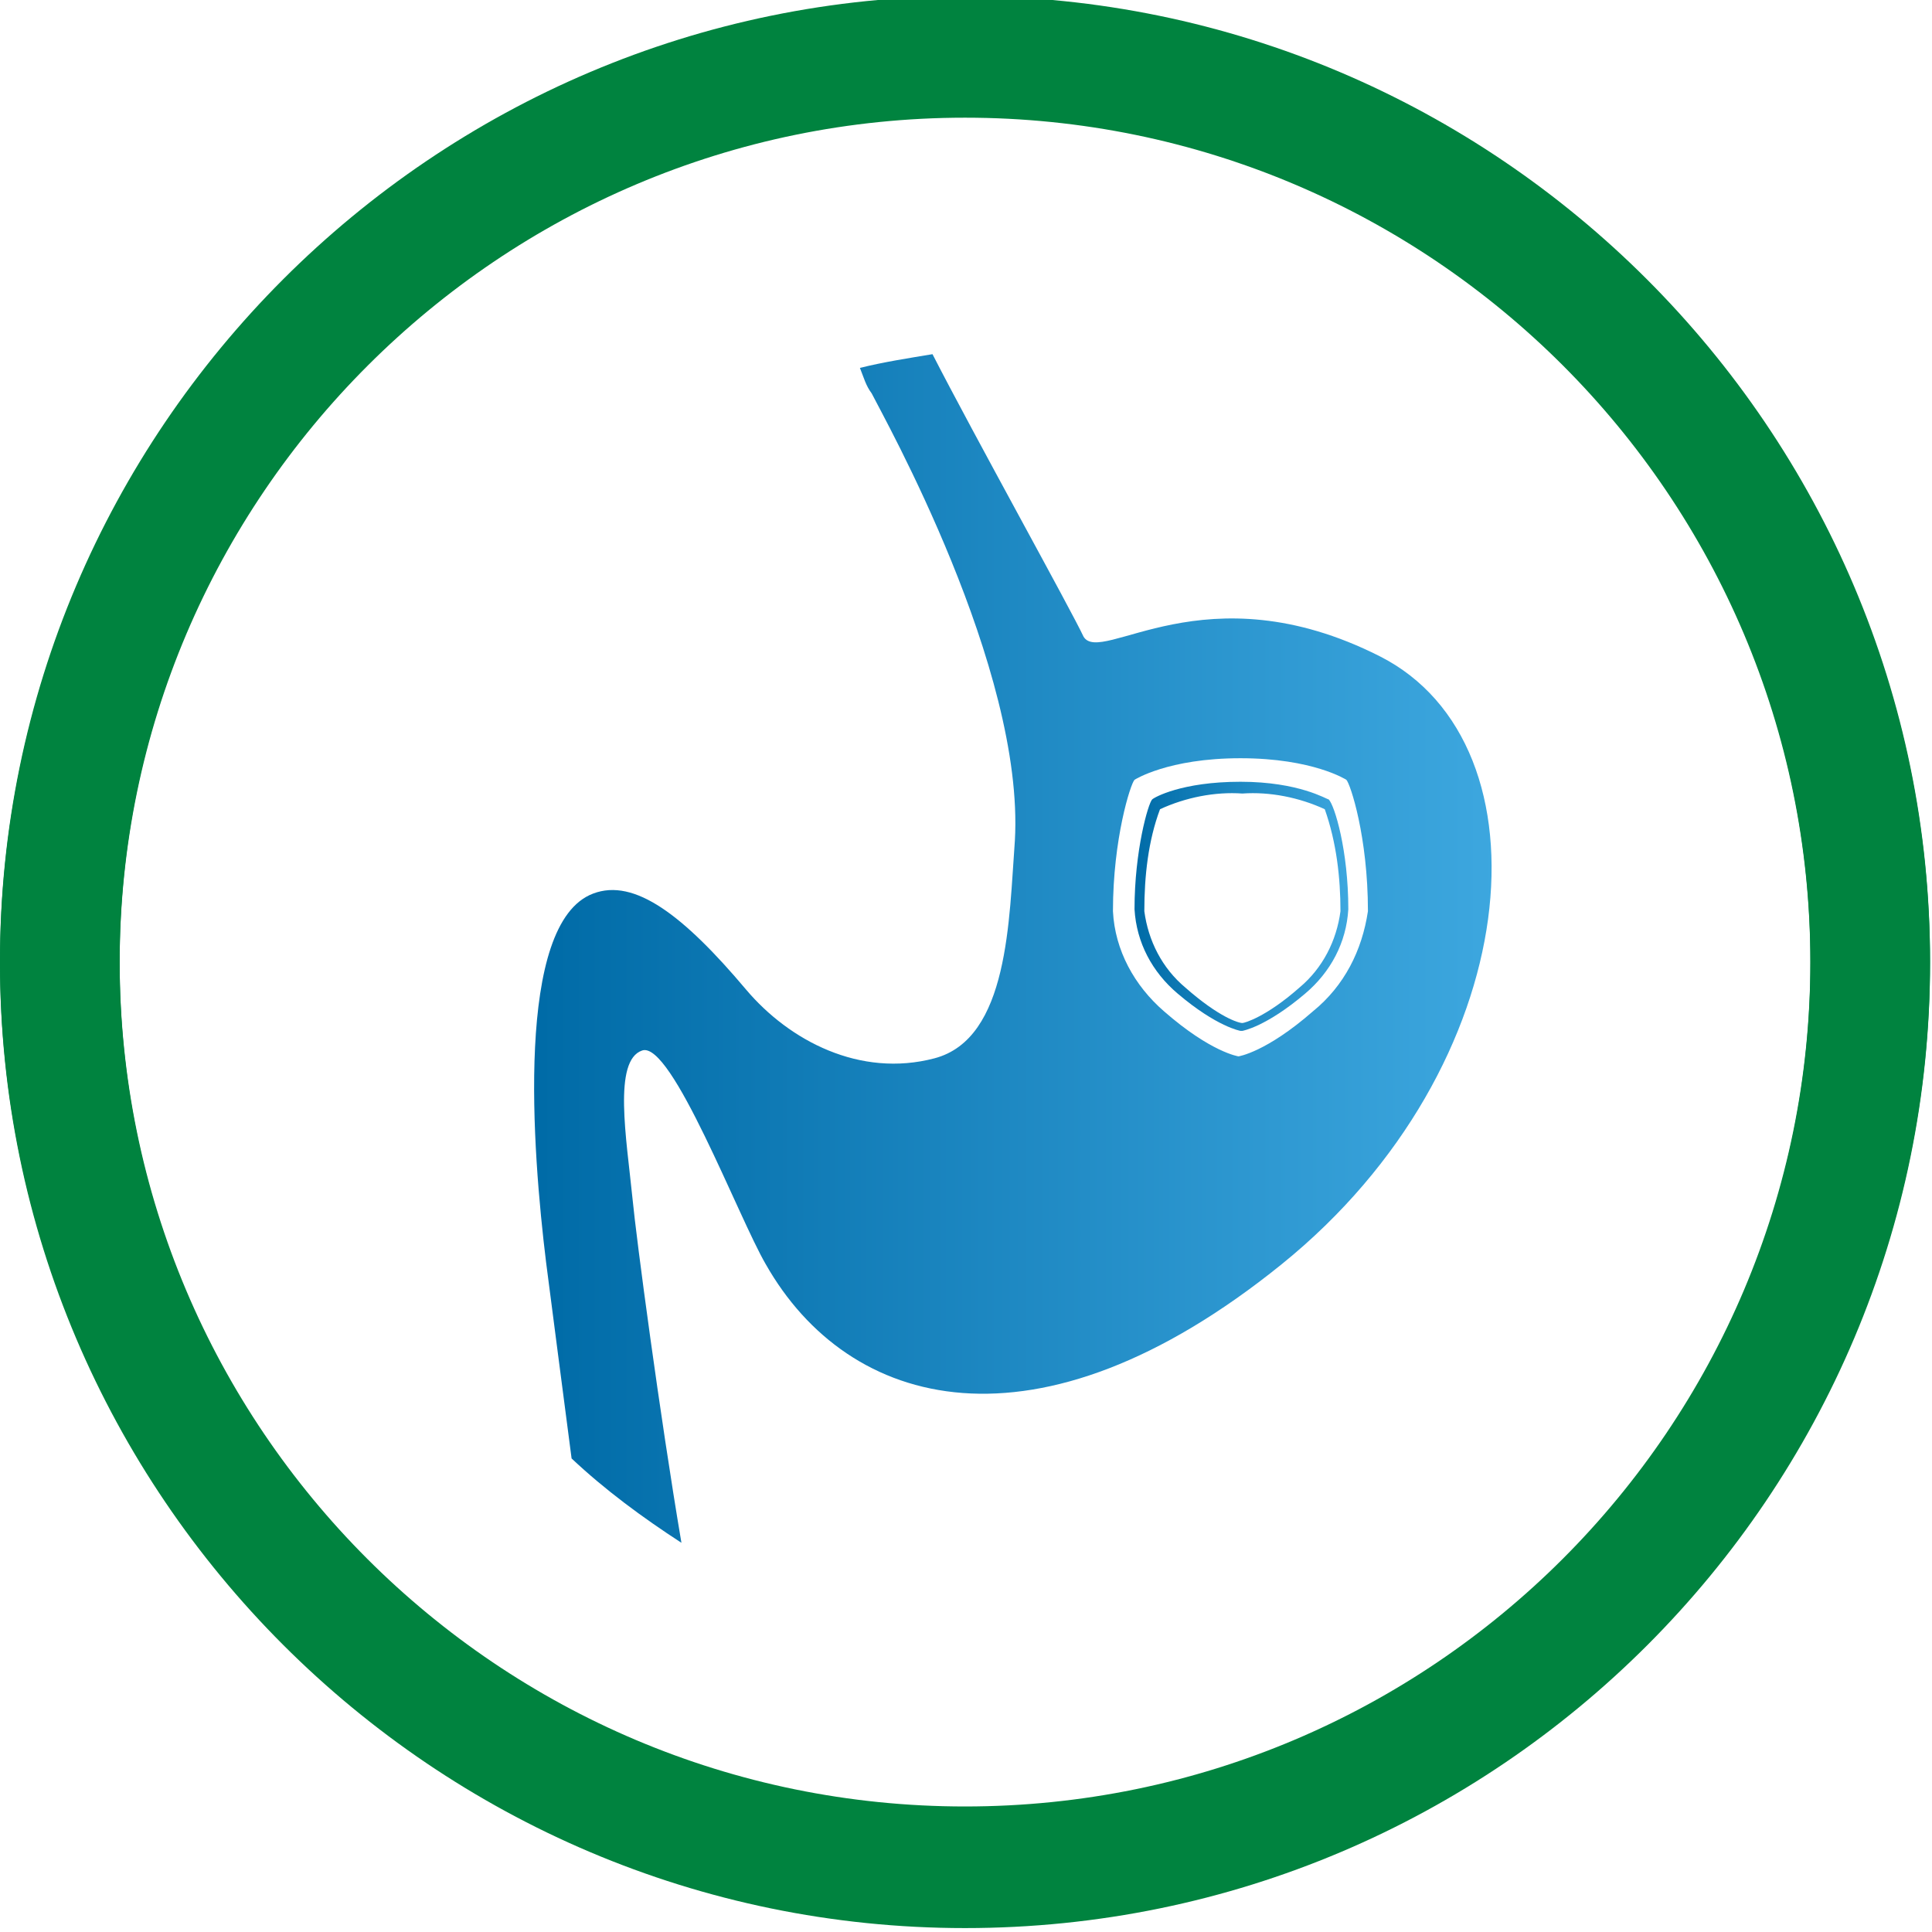
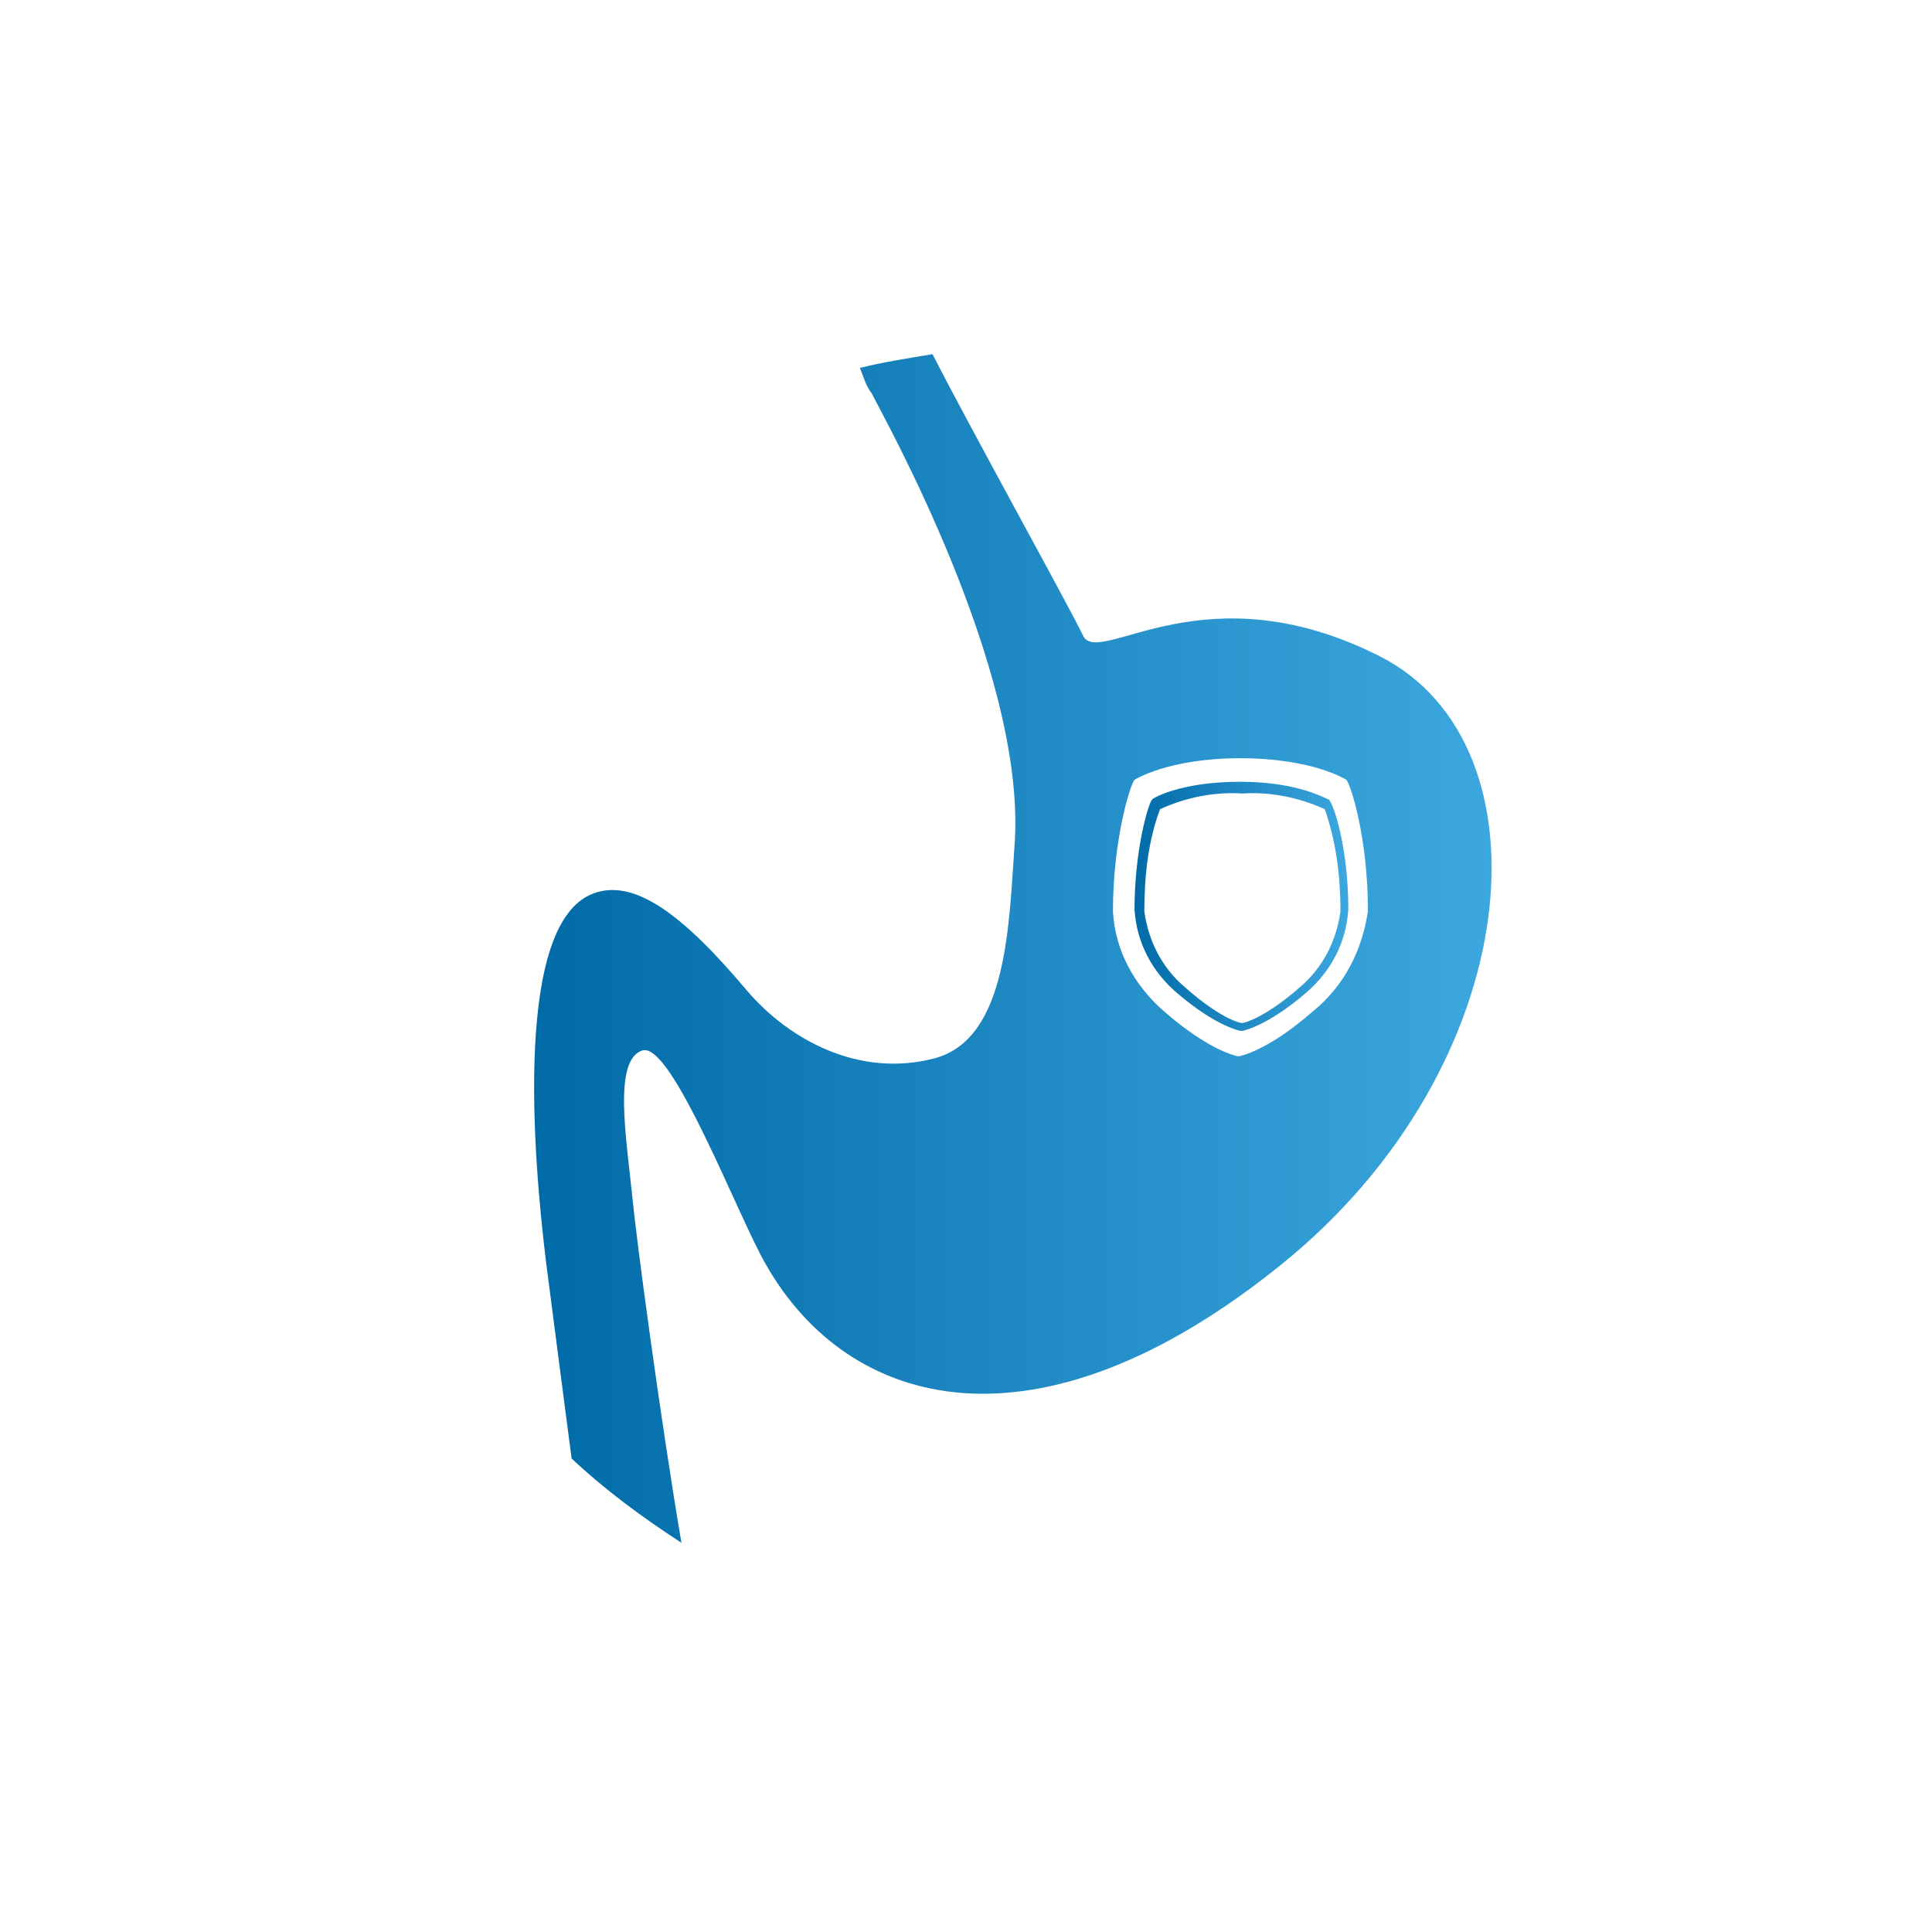
<svg xmlns="http://www.w3.org/2000/svg" xmlns:xlink="http://www.w3.org/1999/xlink" version="1.1" id="Ebene_1" x="0px" y="0px" viewBox="0 0 98.5 98.5" style="enable-background:new 0 0 98.5 98.5;" xml:space="preserve">
  <style type="text/css">
	.st0{fill:url(#SVGID_3_);}
	.st1{clip-path:url(#SVGID_7_);fill:#00833F;}
	.st2{clip-path:url(#SVGID_11_);fill:#00833F;}
	.st3{clip-path:url(#SVGID_13_);fill:#00833F;}
	.st4{clip-path:url(#SVGID_15_);fill:#00833F;}
	.st5{fill:url(#Pfad_2558_2_);}
	.st6{fill:url(#Pfad_3323_1_);}
	.st7{fill:url(#Pfad_2555_1_);}
	.st8{fill:url(#Pfad_2556_1_);}
	.st9{fill:url(#Pfad_3576_1_);}
	.st10{fill:url(#Pfad_3577_1_);}
</style>
  <g>
    <defs>
      <rect id="SVGID_12_" x="-110.2" y="0" width="98.5" height="98.5" />
    </defs>
    <clipPath id="SVGID_2_">
      <use xlink:href="#SVGID_12_" style="overflow:visible;" />
    </clipPath>
-     <path style="clip-path:url(#SVGID_2_);fill:#00833F;" d="M62.8,98.7c-27.1,0-49.2-22.1-49.2-49.2S35.6,0.3,62.8,0.3   c27.1,0,49.2,22.1,49.2,49.2S89.9,98.7,62.8,98.7z M62.8,6.4C39,6.4,19.7,25.7,19.7,49.5S39,92.6,62.8,92.6s43.1-19.3,43.1-43.1   S86.5,6.4,62.8,6.4z" />
  </g>
  <g>
    <defs>
-       <rect id="SVGID_14_" x="0" y="-0.1" width="98.5" height="98.5" />
-     </defs>
+       </defs>
    <clipPath id="SVGID_3_">
      <use xlink:href="#SVGID_14_" style="overflow:visible;" />
    </clipPath>
-     <path style="clip-path:url(#SVGID_3_);fill:#00833F;" d="M49.2,98.3C22.1,98.3,0,76.2,0,49.1S22.1-0.1,49.2-0.1   c27.1,0,49.2,22.1,49.2,49.2S76.4,98.3,49.2,98.3z M49.2,6C25.5,6,6.1,25.3,6.1,49.1s19.3,43.1,43.1,43.1s43.1-19.3,43.1-43.1   S73,6,49.2,6z" />
-     <path style="clip-path:url(#SVGID_3_);fill:#00833F;" d="M49.2,98.2C22.1,98.2,0,76.1,0,49S22.1-0.2,49.2-0.2   c27.1,0,49.2,22.1,49.2,49.2S76.4,98.2,49.2,98.2z M49.2,5.9C25.5,5.9,6.1,25.2,6.1,49s19.3,43.1,43.1,43.1S92.3,72.8,92.3,49   S73,5.9,49.2,5.9z" />
  </g>
  <g id="Gruppe_5484_3_" transform="translate(17.842 4.157)">
    <linearGradient id="Pfad_3576_1_" gradientUnits="userSpaceOnUse" x1="-1614.181" y1="249.189" x2="-1613.595" y2="249.189" gradientTransform="matrix(83.674 0 0 -103.419 135074.234 25815.09)">
      <stop offset="0" style="stop-color:#006BA7" />
      <stop offset="1" style="stop-color:#3DA7DF" />
    </linearGradient>
    <path id="Pfad_3576_3_" class="st9" d="M52.5,29.3c-8.9-4.5-14.2,0.5-15.1-1C36.8,27,31.8,18,29.7,13.9c-1.2,0.2-2.5,0.4-3.7,0.7   c0.2,0.5,0.3,0.9,0.6,1.3c0.6,1.2,7.8,14,7.3,22.8c-0.3,4-0.3,10.1-4.1,11.1c-3.8,1-7.4-0.9-9.6-3.5c-3.2-3.8-5.7-5.7-7.8-4.9   c-4,1.5-3.1,13.1-2.4,18.8c0.3,2.3,0.8,6.2,1.3,10c1.7,1.6,3.6,3,5.6,4.3C15.8,68,14.6,59,14.4,56.9c-0.3-3-1-7,0.5-7.5   c1.5-0.5,4.9,8.5,6.3,10.9c4.2,7.4,13.8,10.1,26.3,0S61.4,33.8,52.5,29.3z M49.1,47.4c-2.4,2.1-3.8,2.3-3.8,2.3s-1.4-0.2-3.8-2.3   c-1.5-1.3-2.5-3.1-2.6-5.1c0-3.7,0.9-6.5,1.1-6.7c0,0,1.7-1.1,5.4-1.1s5.4,1.1,5.4,1.1c0.2,0.2,1.1,2.9,1.1,6.7   C51.6,44.3,50.7,46.1,49.1,47.4z" />
    <linearGradient id="Pfad_3577_1_" gradientUnits="userSpaceOnUse" x1="-1598.784" y1="231.547" x2="-1598.198" y2="231.547" gradientTransform="matrix(18.578 0 0 -21.627 29742.217 5049.731)">
      <stop offset="0" style="stop-color:#006BA7" />
      <stop offset="1" style="stop-color:#3DA7DF" />
    </linearGradient>
    <path id="Pfad_3577_3_" class="st10" d="M49.9,36.6c-0.1,0-1.5-0.9-4.5-0.9s-4.4,0.8-4.5,0.9c-0.2,0.2-0.9,2.6-0.9,5.6   c0.1,1.7,0.9,3.2,2.2,4.3c2,1.7,3.2,1.9,3.2,1.9h0.1c0,0,1.2-0.2,3.2-1.9c1.3-1.1,2.1-2.6,2.2-4.3C50.9,39.2,50.2,36.9,49.9,36.6   L49.9,36.6z M48.4,46.2c-1.7,1.5-2.8,1.8-2.9,1.8c-0.2,0-1.2-0.3-2.9-1.8c-1.2-1-1.9-2.4-2.1-3.9c0-1.8,0.2-3.6,0.8-5.2   c1.3-0.6,2.8-0.9,4.2-0.8c1.4-0.1,2.9,0.2,4.2,0.8c0.6,1.7,0.8,3.5,0.8,5.2C50.3,43.8,49.6,45.2,48.4,46.2z" />
  </g>
</svg>